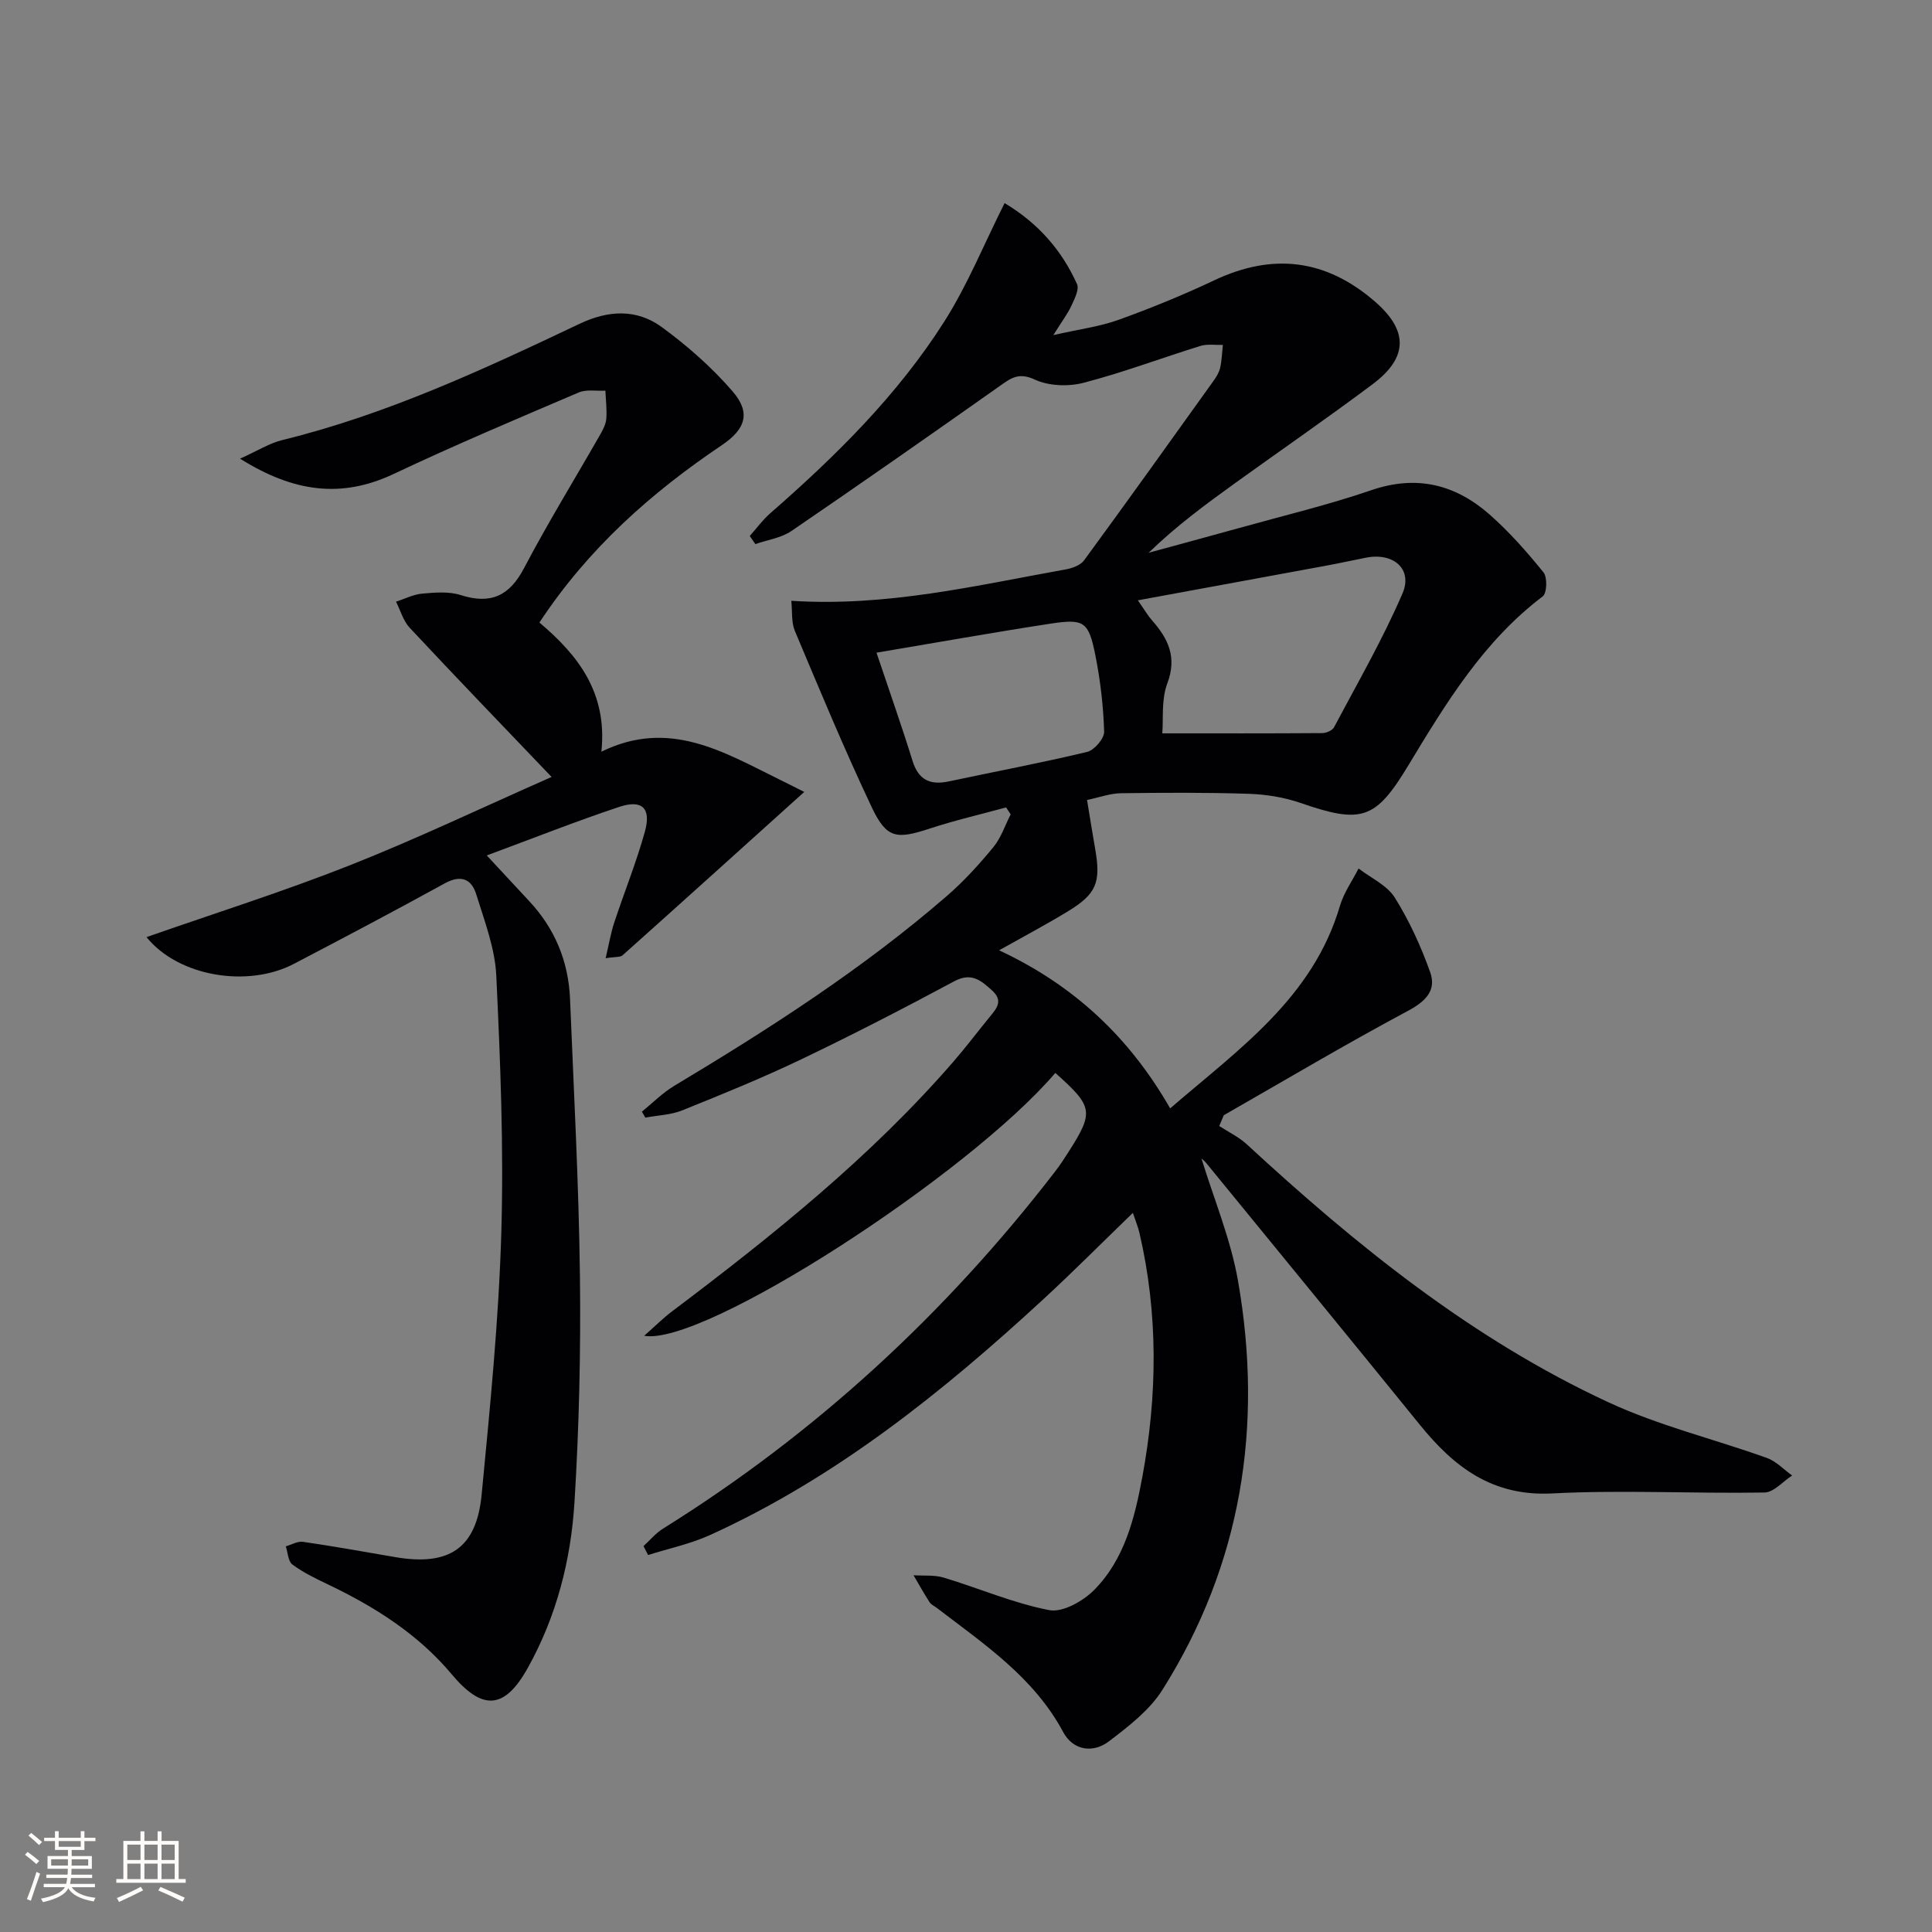
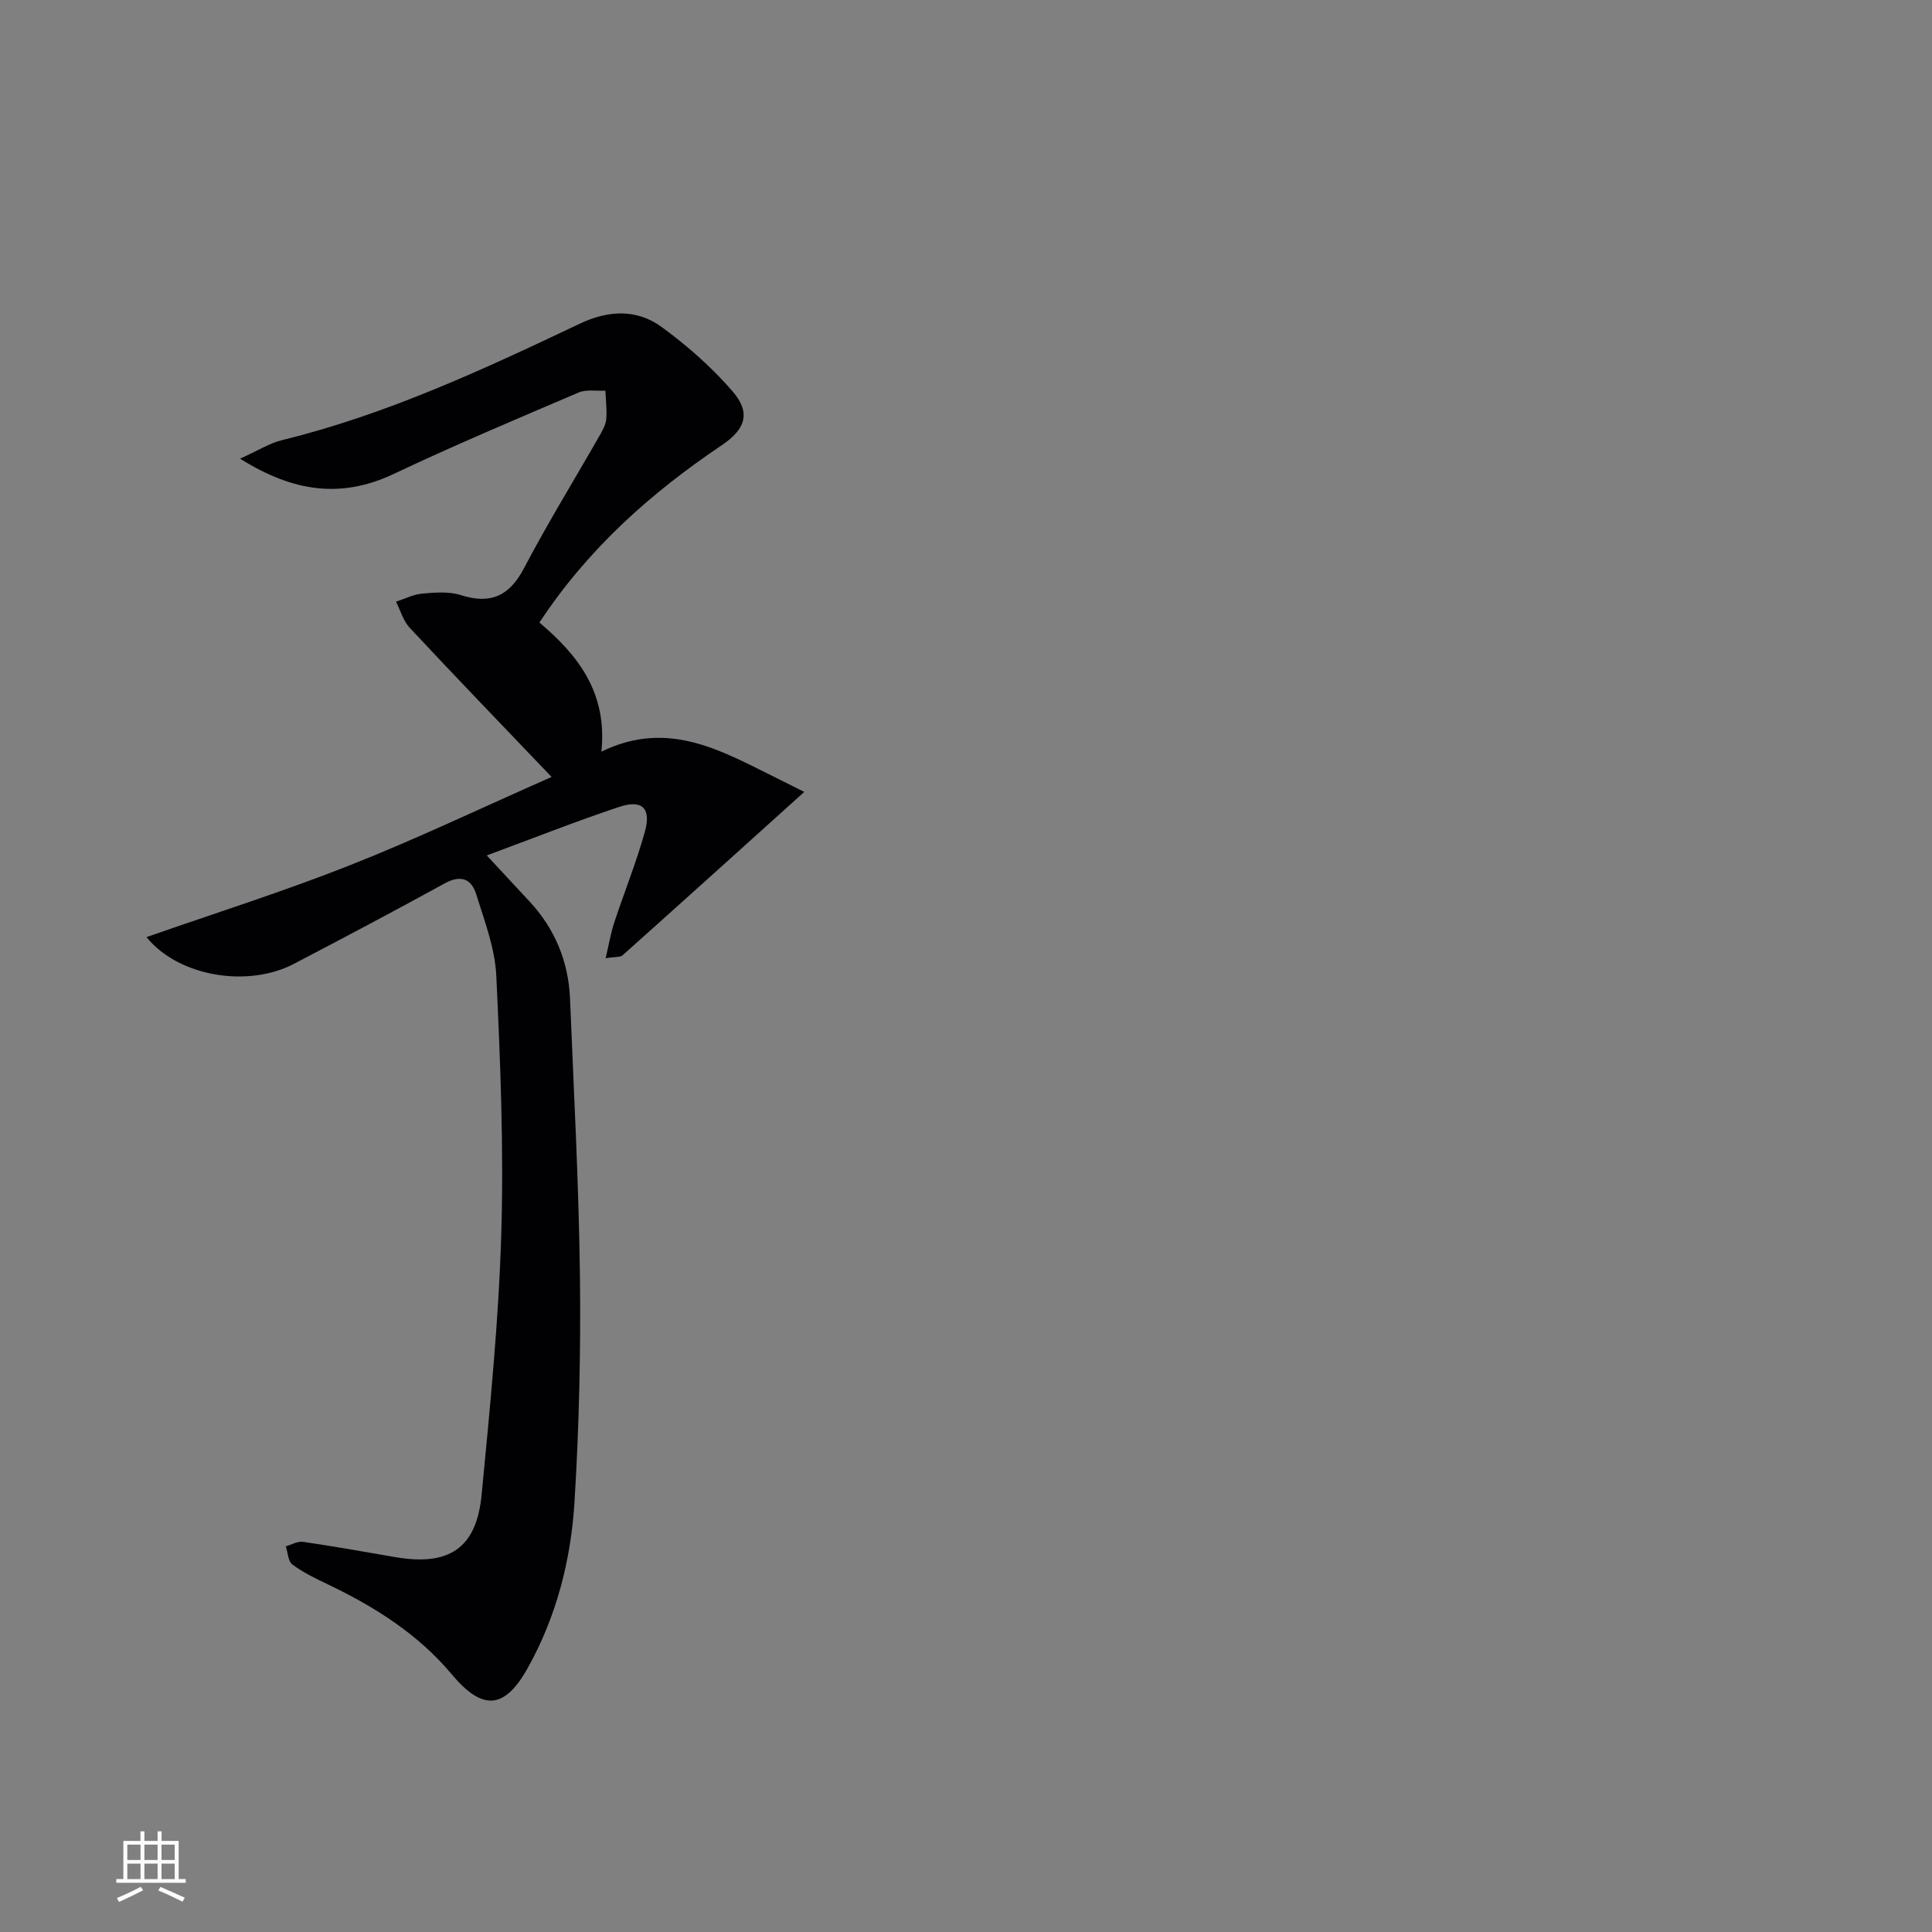
<svg xmlns="http://www.w3.org/2000/svg" enable-background="new 0 0 400 400" viewBox="0 0 400 400">
  <rect x="0" y="0" width="400" height="400" fill="#808080" stroke="none" />
-   <path d="m218.49 222.14c-17.9 21-72.82 56.64-85.12 54.42 2.26-1.99 3.94-3.68 5.82-5.09 20.77-15.66 41.03-31.88 58.17-51.63 2.62-3.01 5.02-6.21 7.55-9.3 1.42-1.74 2.87-3.33.48-5.49-2.32-2.09-4.28-3.79-7.84-1.88-10.4 5.58-20.9 11-31.55 16.1-8.08 3.87-16.4 7.26-24.72 10.61-2.37.96-5.1 1.03-7.67 1.51-.24-.41-.47-.82-.71-1.23 2.22-1.8 4.26-3.89 6.68-5.34 19.72-11.82 39.04-24.23 56.46-39.32 3.5-3.03 6.67-6.52 9.62-10.1 1.6-1.94 2.42-4.52 3.59-6.8-.32-.48-.64-.95-.95-1.43-5.29 1.44-10.65 2.68-15.85 4.39-6.83 2.24-8.89 2.07-11.96-4.42-5.68-12-10.77-24.27-15.92-36.51-.76-1.81-.51-4.06-.74-6.24 19.84 1.27 38.27-3.18 56.82-6.5 1.36-.24 3.05-.86 3.8-1.88 9.04-12.34 17.94-24.79 26.85-37.23.57-.8 1.12-1.72 1.33-2.67.34-1.53.38-3.13.55-4.7-1.55.05-3.21-.23-4.64.21-8.08 2.5-16.02 5.51-24.19 7.63-3.16.82-7.23.68-10.12-.67-3.41-1.59-5.04-.21-7.4 1.45-14.26 10.06-28.55 20.07-42.96 29.9-2.12 1.45-4.97 1.84-7.48 2.72-.39-.56-.78-1.12-1.16-1.68 1.4-1.57 2.65-3.31 4.23-4.69 13.59-11.87 26.41-24.51 36.11-39.81 4.76-7.51 8.14-15.89 12.42-24.42 6.9 4.13 11.82 9.71 14.99 16.76.5 1.11-.51 3.07-1.16 4.49-.74 1.62-1.85 3.06-3.74 6.08 5.44-1.24 9.61-1.76 13.47-3.15 6.71-2.42 13.35-5.12 19.79-8.17 12.14-5.75 23.16-4.44 33.31 4.36 6.93 6 6.95 11.58-.48 17.14-9.33 6.98-18.92 13.6-28.38 20.41-6.16 4.44-12.28 8.94-17.97 14.47 6.28-1.72 12.57-3.4 18.84-5.15 9.1-2.54 18.32-4.74 27.25-7.8 9.39-3.22 17.41-1.2 24.5 5.04 4.08 3.59 7.73 7.74 11.16 11.98.82 1.02.71 4.3-.16 4.96-12.28 9.29-20.04 22.11-27.79 34.93-6.81 11.29-9.65 12.24-22.36 7.84-3.39-1.17-7.11-1.77-10.7-1.89-8.82-.29-17.66-.24-26.48-.12-2.25.03-4.48.87-7.02 1.4.61 3.67 1.12 6.92 1.69 10.16 1.2 6.91.27 9.29-5.66 12.9-4.49 2.73-9.13 5.19-14.24 8.06 15.38 7.18 26.9 17.87 35.42 32.73 14.22-12.28 29.55-22.89 35.15-41.93.8-2.72 2.55-5.17 3.86-7.74 2.55 1.97 5.88 3.46 7.49 6.02 3.01 4.8 5.42 10.09 7.33 15.44 1.35 3.79-.93 6.06-4.64 8.04-12.87 6.88-25.42 14.34-38.09 21.59-.31.74-.62 1.49-.94 2.23 1.92 1.25 4.05 2.26 5.71 3.79 22.71 20.97 46.65 40.32 74.87 53.41 10.46 4.85 21.89 7.61 32.8 11.52 1.93.69 3.5 2.4 5.23 3.64-1.91 1.23-3.8 3.49-5.73 3.52-14.65.25-29.34-.57-43.96.19-12.38.64-20.3-5.47-27.39-14.22-14.68-18.1-29.46-36.12-44.2-54.16-.38-.46-.87-.84-1.01-.97 2.54 8.31 6.05 16.66 7.57 25.35 5.24 30.05.76 58.62-15.67 84.69-2.65 4.2-6.98 7.52-11.02 10.61-3.36 2.57-7.48 1.89-9.5-1.88-6.07-11.34-16.36-18.2-26.12-25.68-.53-.41-1.22-.71-1.56-1.23-1.17-1.81-2.22-3.71-3.31-5.57 2.09.14 4.3-.1 6.26.49 7.3 2.2 14.41 5.3 21.84 6.73 2.77.53 6.98-1.85 9.27-4.15 6.33-6.37 8.43-14.96 10.01-23.49 3.11-16.84 3.3-33.71-.62-50.5-.29-1.24-.8-2.44-1.35-4.11-6.36 6.15-12.31 12.14-18.51 17.86-20.88 19.25-42.9 36.94-68.98 48.82-4.08 1.86-8.58 2.8-12.88 4.16-.32-.61-.63-1.23-.95-1.84 1.34-1.22 2.53-2.69 4.05-3.63 31.56-19.67 58.45-44.46 81.13-73.88 1.02-1.32 1.93-2.71 2.83-4.12 5.27-8.28 5.1-9.36-2.75-16.34zm17.09-97.85c1.44 2.06 2.1 3.21 2.96 4.18 3.35 3.8 5.18 7.61 3.14 13.02-1.27 3.37-.79 7.38-1.04 10.34 11.32 0 22.22.03 33.12-.05.84-.01 2.09-.54 2.44-1.21 4.86-9.17 10.08-18.2 14.17-27.7 2.18-5.06-1.89-8.53-7.55-7.41-2.76.54-5.51 1.15-8.27 1.66-12.65 2.34-25.33 4.66-38.97 7.17zm-54.11 10.84c2.78 8.29 5.26 15.28 7.45 22.37 1.24 4.01 3.67 5.1 7.53 4.28 9.55-2.04 19.15-3.83 28.64-6.11 1.48-.36 3.55-2.77 3.51-4.18-.16-5.26-.77-10.56-1.8-15.73-1.42-7.13-2.31-7.71-9.43-6.62-11.72 1.8-23.41 3.89-35.9 5.99z" fill="#010104" />
  <path d="m49.7 94.96c3.7-1.66 6.09-3.2 8.71-3.84 21.61-5.29 41.63-14.61 61.58-24.08 5.98-2.84 11.82-3.11 17.01.67 5.31 3.88 10.37 8.34 14.66 13.3 3.83 4.42 2.74 7.82-2.22 11.16-14.62 9.85-27.62 21.34-37.76 36.72 7.94 6.71 14.12 14.48 12.83 26.74 14.05-6.9 25.32.09 36.83 5.74 2.08 1.02 4.14 2.08 5.17 2.59-13.77 12.41-25.66 23.15-37.61 33.82-.5.45-1.55.29-3.51.61.68-2.86 1.05-5.16 1.77-7.35 2.08-6.31 4.59-12.48 6.36-18.87 1.34-4.85-.57-6.69-5.32-5.11-8.93 2.97-17.69 6.45-27.42 10.05 3.48 3.74 6.13 6.61 8.79 9.46 5.33 5.71 8.13 12.51 8.45 20.25.78 19.11 1.81 38.21 2.05 57.33.19 15.62-.17 31.28-1.13 46.87-.74 11.99-3.72 23.63-9.66 34.29-4.84 8.68-9.4 8.92-15.76 1.33-6.96-8.31-15.94-13.98-25.63-18.61-2.54-1.21-5.11-2.45-7.35-4.11-.9-.66-.94-2.48-1.37-3.77 1.19-.33 2.45-1.1 3.57-.93 6.4.93 12.76 2.08 19.13 3.17 11.14 1.9 16.79-1.84 17.85-12.96 1.73-18.03 3.54-36.1 4.07-54.18.52-17.74-.2-35.53-1.04-53.27-.27-5.67-2.44-11.3-4.15-16.82-.99-3.2-3.18-4.11-6.54-2.26-10.34 5.69-20.78 11.2-31.24 16.67-9.5 4.96-23.84 2.66-30.49-5.55 14.27-4.99 28.36-9.44 42.07-14.86 13.85-5.47 27.31-11.91 41.8-18.3-10.05-10.52-19.8-20.63-29.39-30.9-1.33-1.43-1.9-3.57-2.82-5.39 1.81-.58 3.59-1.51 5.44-1.67 2.63-.23 5.5-.48 7.94.3 6.22 1.98 10.09.22 13.14-5.6 4.94-9.4 10.52-18.46 15.79-27.69.57-1 1.15-2.13 1.23-3.24.14-1.92-.11-3.86-.19-5.79-1.86.1-3.93-.3-5.53.38-12.83 5.48-25.69 10.9-38.29 16.86-10.82 5.11-20.72 3.8-31.82-3.16z" fill="#010104" />
  <g fill="#fcfbfa">
-     <path d="m5.17 384 .55-.58c.85.61 1.65 1.24 2.4 1.87l-.59.64c-.83-.73-1.62-1.38-2.36-1.93m1.22 9.53-.82-.34c.71-1.76 1.37-3.64 1.98-5.63.24.13.5.25.76.36-.6 1.67-1.24 3.54-1.92 5.61m-.5-13.5.57-.54c.56.44 1.31 1.06 2.26 1.87l-.64.64c-.68-.66-1.41-1.32-2.19-1.97m3.25.46h2.24v-1.36h.77v1.36h4.57v-1.36h.76v1.36h2.28v.69h-2.28v1.84h-2.64v1.26h4.18v2.64h-4.21c0 .45-.02.86-.05 1.21h4.32v.69h-4.38c-.04.34-.1.75-.19 1.22h5.15v.69h-4.82c.87 1.19 2.51 1.92 4.93 2.19-.17.31-.3.57-.37.76-2.77-.49-4.52-1.41-5.26-2.76-.56 1.26-2.3 2.23-5.24 2.9-.12-.25-.26-.48-.43-.72 2.73-.55 4.38-1.34 4.96-2.38h-4.38v-.69h4.65c.1-.38.17-.79.21-1.22h-4.32v-.69h4.4c.03-.34.05-.75.05-1.21h-4.2v-2.64h4.23v-1.26h-2.69v-1.84h-2.24zm1.46 4.46v1.29h3.45c.01-.4.02-.57.01-.53v-.32-.45h-3.46zm1.55-2.59h4.57v-1.19h-4.57zm6.11 2.59h-3.42v.77c-.01.19-.01.37-.02.53h3.44z" />
    <path d="m32.63 379.16h.82v1.98h3.54v7.89h1.46v.78h-14.37v-.78h1.46v-7.89h3.54v-1.98h.82v1.98h2.73zm-3.49 11.48.5.73c-1.61.82-3.28 1.63-5 2.41-.13-.27-.28-.55-.44-.82 1.75-.72 3.4-1.49 4.94-2.32m-2.78-5.55h2.73v-3.18h-2.73zm0 3.95h2.73v-3.2h-2.73zm3.54-3.95h2.73v-3.18h-2.73zm0 3.95h2.73v-3.2h-2.73zm7.89 4.68c-1.84-.92-3.51-1.7-5.02-2.32l.45-.73c1.89.8 3.57 1.55 5.04 2.23zm-1.62-11.81h-2.73v3.18h2.73zm-2.73 7.13h2.73v-3.2h-2.73z" />
  </g>
</svg>